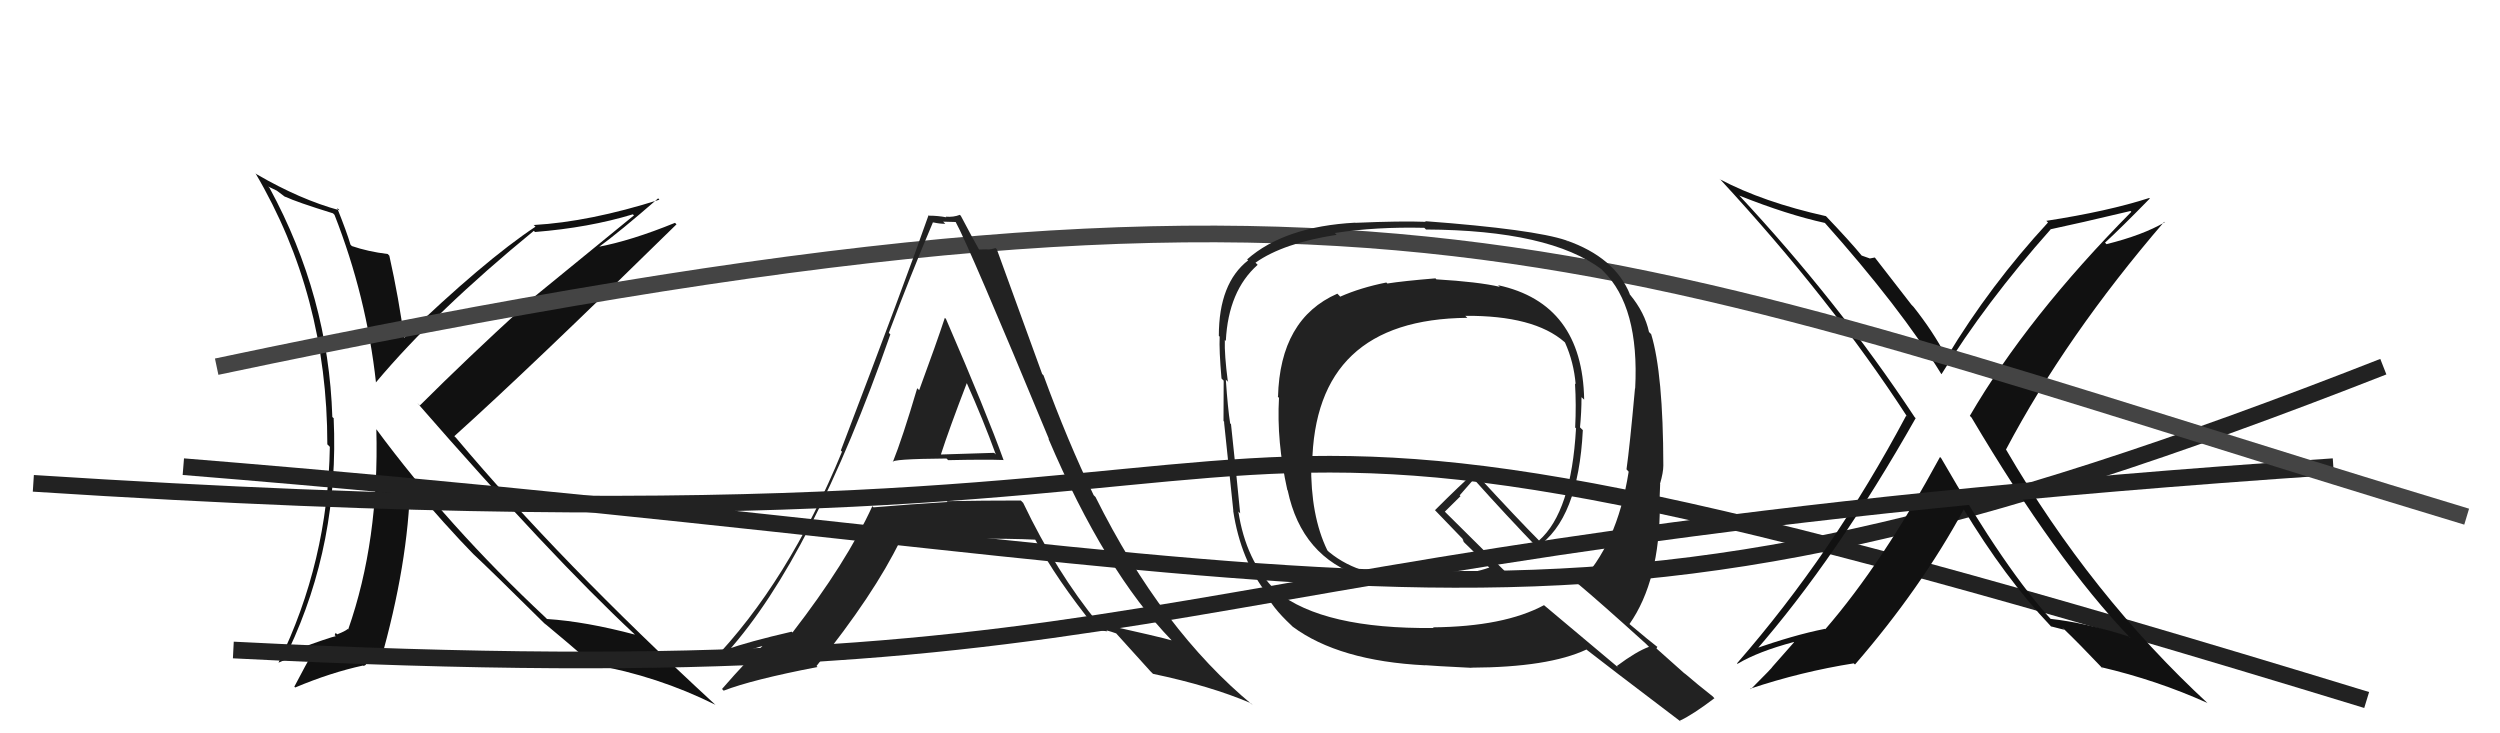
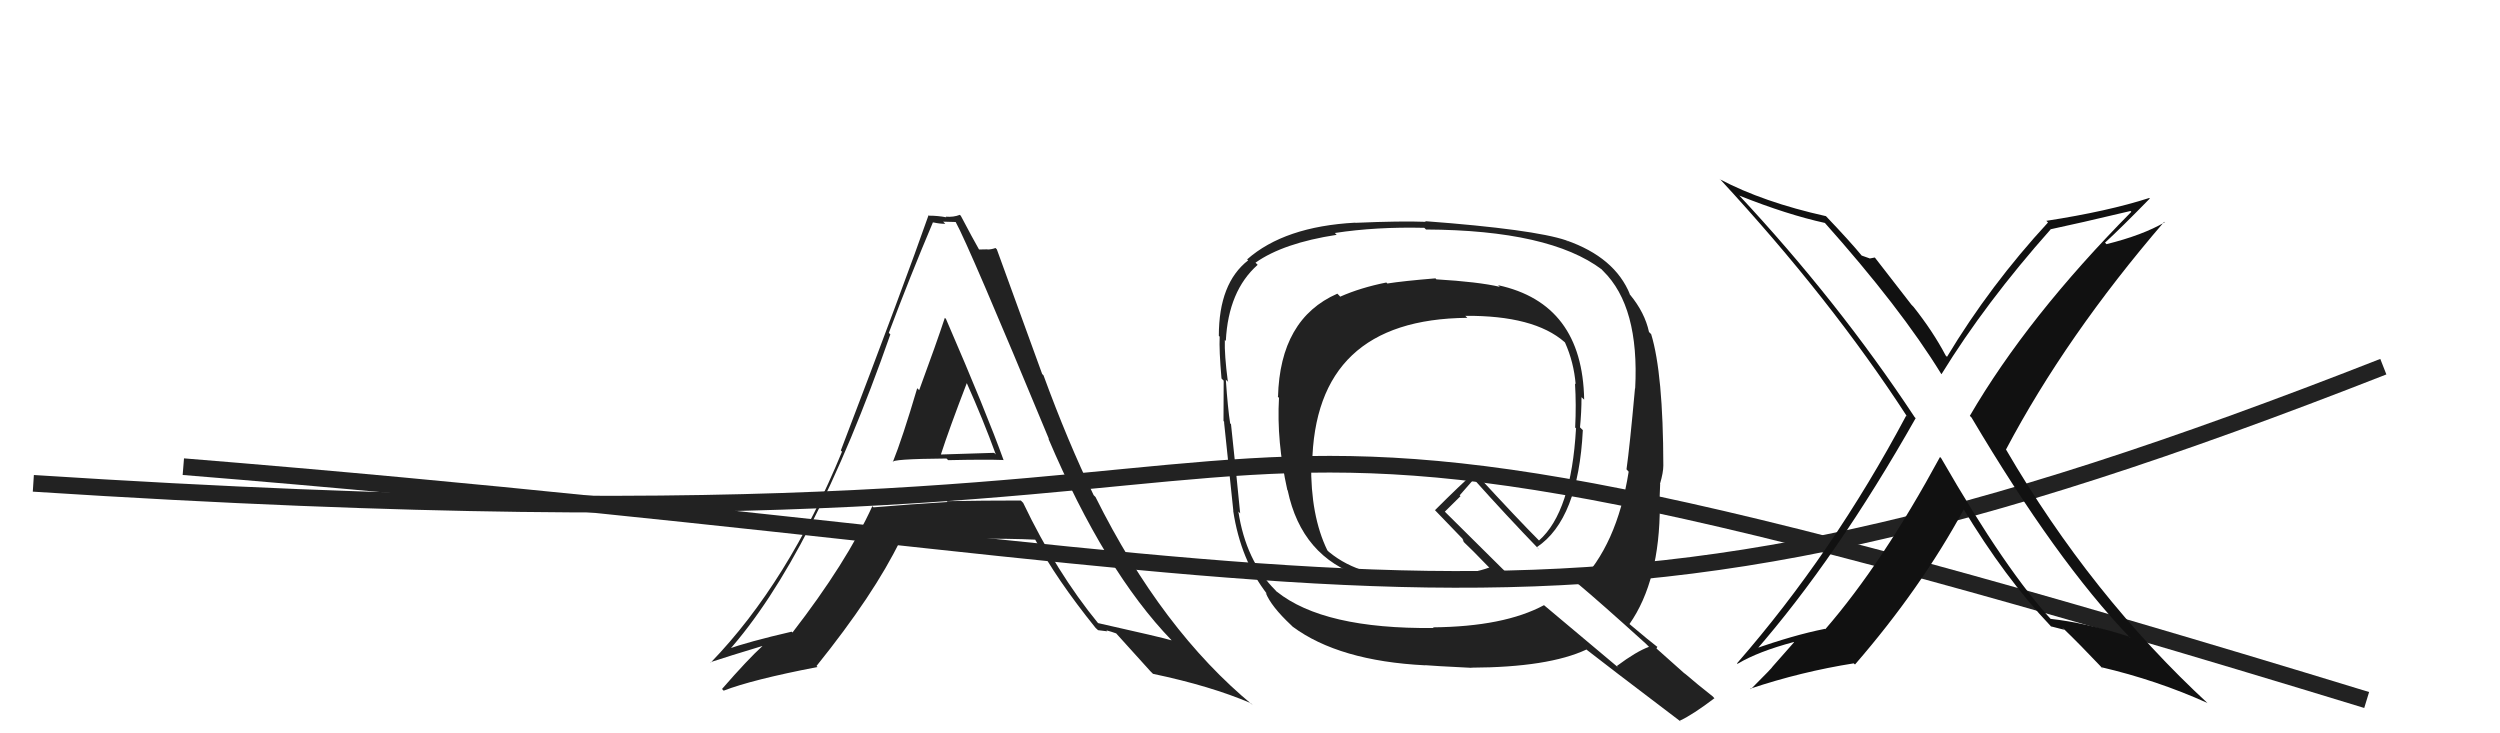
<svg xmlns="http://www.w3.org/2000/svg" width="150" height="44" viewBox="0,0,150,44">
-   <path fill="#111" d="M19.95 12.77L20.02 12.84L20.07 12.89Q21.99 17.78 22.56 22.96L22.56 22.96L22.55 22.95Q26.13 18.68 32.03 13.85L32.10 13.92L32.10 13.92Q35.34 13.66 37.97 12.86L38.04 12.92L31.33 18.40L31.37 18.45Q28.05 21.48 25.19 24.33L25.12 24.26L25.04 24.18Q33.03 33.35 38.09 38.07L38.19 38.16L38.11 38.08Q35.14 37.29 32.82 37.14L32.63 36.95L32.72 37.04Q26.87 31.57 22.57 25.74L22.57 25.74L22.58 25.75Q22.76 32.44 20.89 37.77L20.92 37.80L20.86 37.74Q20.72 37.87 20.23 38.06L20.14 37.97L20.08 38.11L20.15 38.17Q19.94 38.19 17.39 39.10L17.47 39.18L17.31 39.02Q20.36 32.56 20.02 25.10L20.06 25.13L19.94 25.02Q19.71 17.78 16.17 11.27L16.09 11.19L16.61 11.44L17.06 11.78L17.14 11.83L17.11 11.80Q17.78 12.12 19.98 12.80ZM20.37 12.62L20.21 12.46L20.38 12.62Q18.02 11.98 15.39 10.45L15.38 10.44L15.33 10.40Q19.64 17.71 19.64 26.66L19.66 26.68L19.79 26.81Q19.68 33.70 16.71 39.76L16.71 39.76L18.74 38.89L18.85 39.00Q18.34 39.90 17.66 41.20L17.60 41.14L17.71 41.25Q19.85 40.35 21.79 39.93L21.82 39.96L21.97 39.88L21.91 39.81Q22.14 39.75 22.72 39.59L22.84 39.72L22.82 39.70Q24.50 33.80 24.61 29.00L24.56 28.95L24.45 28.84Q26.72 31.53 28.54 33.39L28.49 33.34L28.41 33.25Q29.60 34.37 32.60 37.34L32.71 37.44L32.74 37.48L32.61 37.35Q33.76 38.30 35.62 39.90L35.48 39.75L35.61 39.88Q39.45 40.56 42.91 42.28L42.94 42.30L42.86 42.23Q33.61 33.70 27.37 26.28L27.38 26.29L27.26 26.17Q31.83 22.06 40.59 13.46L40.59 13.46L40.50 13.37Q37.88 14.44 35.86 14.82L36.02 14.98L35.89 14.85Q37.17 13.92 39.49 11.90L39.56 11.98L39.57 11.98Q35.38 13.31 32.03 13.50L32.00 13.48L32.13 13.60Q29.04 15.65 24.17 20.34L24.14 20.31L24.27 20.43Q23.93 17.89 23.36 15.34L23.32 15.30L23.26 15.24Q22.09 15.10 21.10 14.76L21.19 14.84L21.03 14.68Q20.81 13.93 20.23 12.48Z" />
  <path d="M2 29 C95 35,57 16,142 42" stroke="#222" fill="none" />
  <path d="M11 28 C85 34,92 42,143 22" stroke="#222" fill="none" />
  <path fill="#111" d="M116.37 27.39L116.47 27.49L116.40 27.42Q112.95 33.79 109.52 37.75L109.51 37.74L109.50 37.73Q107.59 38.11 105.15 38.98L105.12 38.95L105.28 39.11Q110.18 33.50 114.94 25.09L114.87 25.02L114.86 25.00Q110.28 18.07 104.30 11.67L104.36 11.73L104.37 11.74Q107.23 12.88 109.51 13.38L109.52 13.39L109.40 13.27Q114.04 18.47 116.47 22.43L116.59 22.55L116.49 22.45Q119.13 18.16 123.05 13.75L123.01 13.70L123.06 13.75Q124.63 13.42 127.83 12.66L127.85 12.68L127.88 12.71Q121.65 19.01 118.19 24.95L118.19 24.95L118.29 25.05Q123.37 33.63 127.75 38.20L127.84 38.29L127.73 38.19Q125.12 37.36 123.02 37.13L123.04 37.15L123.20 37.31Q120.39 34.31 116.47 27.49ZM123.12 37.65L122.98 37.51L123.05 37.58Q123.41 37.67 123.87 37.79L123.73 37.65L123.79 37.70Q124.71 38.58 126.23 40.18L126.19 40.14L126.07 40.03Q129.41 40.81 132.45 42.18L132.44 42.17L132.51 42.24Q125.46 35.73 120.36 26.97L120.20 26.81L120.36 26.97Q123.95 20.17 129.85 13.31L129.91 13.37L129.88 13.34Q128.56 14.11 126.39 14.65L126.39 14.65L126.30 14.56Q127.24 13.70 128.99 11.91L128.97 11.89L128.95 11.88Q126.47 12.68 122.78 13.25L122.75 13.22L122.88 13.35Q119.41 17.11 116.82 21.41L116.88 21.47L116.74 21.33Q115.99 19.90 114.81 18.41L114.70 18.30L112.49 15.45L112.18 15.51L112.17 15.50Q111.92 15.41 111.69 15.33L111.66 15.30L111.74 15.38Q111.01 14.49 109.52 12.93L109.52 12.93L109.56 12.97Q105.79 12.13 103.20 10.76L103.17 10.73L103.20 10.75Q109.84 17.93 114.41 24.97L114.51 25.07L114.37 24.94Q109.97 33.21 104.22 39.80L104.21 39.79L104.25 39.83Q105.49 39.09 107.63 38.52L107.64 38.54L106.36 39.99L106.36 39.99Q106.38 40.02 105.05 41.35L105.02 41.32L105.02 41.32Q108.07 40.30 111.23 39.80L111.20 39.78L111.30 39.87Q115.26 35.30 117.84 30.54L117.76 30.46L117.76 30.46Q120.31 34.69 123.02 37.54Z" />
-   <path d="M14 39 C73 42,66 33,140 28" stroke="#222" fill="none" />
-   <path d="M13 22 C84 7,95 15,148 31" stroke="#444" fill="none" />
  <path fill="#222" d="M53.48 27.62L53.50 27.65L53.59 27.73Q53.40 27.54 56.79 27.51L56.84 27.56L56.89 27.61Q59.13 27.56 60.20 27.60L60.12 27.53L60.22 27.62Q59.20 24.78 56.76 19.14L56.65 19.03L56.69 19.07Q56.20 20.56 55.15 23.41L55.03 23.29L55.03 23.30Q54.14 26.31 53.57 27.72ZM61.43 30.21L61.28 30.06L61.25 30.03Q59.01 30.03 56.80 30.07L56.77 30.04L56.85 30.12Q54.69 30.25 52.41 30.44L52.27 30.30L52.34 30.37Q50.79 33.76 47.55 37.95L47.64 38.04L47.50 37.90Q44.90 38.50 43.53 38.99L43.53 39.00L43.65 39.12Q48.74 33.43 53.42 20.07L53.46 20.11L53.33 19.97Q54.61 16.57 55.98 13.33L56.04 13.40L55.98 13.34Q56.37 13.43 56.72 13.43L56.59 13.30L57.33 13.32L57.34 13.32Q58.11 14.70 62.94 26.35L62.90 26.31L62.90 26.31Q66.29 34.27 70.29 38.41L70.28 38.41L70.29 38.42Q69.74 38.25 65.86 37.38L65.85 37.37L65.91 37.42Q63.37 34.32 61.39 30.17ZM65.83 37.76L65.88 37.81L66.44 37.88L66.38 37.82Q66.69 37.90 66.99 38.01L67.01 38.03L66.85 37.87Q67.29 38.35 69.11 40.37L69.02 40.27L69.18 40.43Q72.65 41.16 75.05 42.19L75.12 42.26L75.17 42.31Q69.72 37.82 65.73 29.82L65.55 29.64L65.62 29.71Q64.06 26.48 62.61 22.52L62.53 22.44L59.81 14.96L59.73 14.88Q59.48 14.97 59.25 14.97L59.24 14.96L58.72 14.97L58.77 15.02Q58.37 14.32 57.65 12.95L57.67 12.97L57.59 12.89Q57.21 13.04 56.75 13.00L56.78 13.04L56.79 13.04Q56.27 12.94 55.74 12.94L55.71 12.91L55.71 12.92Q54.33 16.87 50.45 27.03L50.48 27.06L50.52 27.10Q47.29 34.95 42.65 39.75L42.62 39.72L42.63 39.73Q43.72 39.37 45.74 38.76L45.62 38.65L45.74 38.77Q44.88 39.55 43.32 41.34L43.30 41.32L43.42 41.44Q45.12 40.78 49.05 40.02L48.97 39.94L48.99 39.96Q52.45 35.66 54.02 32.42L54.07 32.48L53.94 32.34Q55.69 32.23 58.01 32.27L58.13 32.38L58.06 32.32Q60.75 32.31 62.12 32.38L62.10 32.36L62.12 32.39Q63.38 34.75 65.74 37.68ZM57.97 22.94L57.96 22.93L58.00 22.97Q58.99 25.18 59.75 27.27L59.65 27.17L56.44 27.27L56.45 27.28Q56.94 25.76 58.01 22.98Z" />
  <path fill="#222" d="M86.10 16.67L86.13 16.71L86.13 16.70Q84.19 16.86 83.24 17.01L83.22 16.99L83.18 16.95Q81.63 17.26 80.41 17.80L80.36 17.74L80.24 17.62Q76.80 19.13 76.68 23.82L76.60 23.74L76.74 23.87Q76.59 26.47 77.24 29.40L77.21 29.37L77.26 29.42Q78.10 33.42 81.71 34.60L81.67 34.55L81.85 34.73Q83.58 35.13 85.02 34.97L85.02 34.98L85.44 34.93L85.54 35.03Q85.76 35.06 85.95 35.10L85.89 35.04L85.85 35.00Q85.96 34.96 86.11 34.92L86.31 35.11L86.29 35.10Q88.90 34.81 90.27 34.24L90.17 34.15L86.71 30.72L86.69 30.70Q87.02 30.38 87.63 29.77L87.58 29.72L88.43 28.75L88.42 28.74Q90.39 30.94 92.37 32.99L92.29 32.92L92.21 32.83Q94.70 31.17 94.97 25.81L94.96 25.80L94.80 25.64Q94.89 24.74 94.89 23.83L94.89 23.83L95.05 23.98Q94.95 18.21 89.88 17.11L89.85 17.08L89.99 17.21Q88.70 16.91 86.18 16.76ZM98.82 38.68L98.76 38.63L98.94 38.81Q98.19 39.08 97.01 39.96L97.12 40.07L92.64 36.31L92.64 36.31Q90.24 37.60 85.98 37.64L85.90 37.57L86.02 37.68Q79.42 37.75 76.61 35.50L76.60 35.50L76.53 35.42Q74.75 33.65 74.30 30.68L74.30 30.69L74.41 30.80Q74.24 29.02 73.86 25.45L73.74 25.33L73.81 25.40Q73.67 24.53 73.55 22.78L73.74 22.97L73.67 22.89Q73.46 21.27 73.49 20.40L73.53 20.44L73.55 20.45Q73.70 17.45 75.46 15.89L75.45 15.88L75.33 15.76Q77.00 14.58 80.20 14.09L80.21 14.10L80.09 13.98Q82.57 13.60 85.46 13.67L85.57 13.78L85.56 13.77Q92.98 13.81 96.11 16.17L96.12 16.19L96.19 16.26Q98.37 18.40 98.11 23.31L97.94 23.15L98.10 23.30Q97.78 26.83 97.59 28.16L97.69 28.27L97.72 28.30Q97.02 32.73 94.69 35.05L94.75 35.11L94.67 35.02Q96.01 36.14 98.75 38.62ZM94.02 14.46L94.09 14.54L93.97 14.42Q92.02 13.76 85.51 13.27L85.50 13.26L85.55 13.31Q84.09 13.25 81.31 13.37L81.36 13.41L81.31 13.36Q77.07 13.59 74.83 15.56L74.79 15.53L74.89 15.62Q73.13 16.99 73.13 20.15L73.10 20.12L73.18 20.20Q73.14 21.00 73.29 22.71L73.36 22.78L73.42 22.84Q73.41 24.39 73.41 25.26L73.55 25.41L73.44 25.30Q73.62 27.07 74.00 30.65L73.96 30.61L73.99 30.64Q74.44 33.61 76.04 35.66L76.05 35.67L75.94 35.56Q76.26 36.38 77.48 37.52L77.58 37.62L77.56 37.60Q80.34 39.66 85.52 39.92L85.54 39.94L85.50 39.91Q85.89 39.95 88.29 40.07L88.24 40.02L88.28 40.06Q92.91 40.04 95.19 38.97L95.26 39.04L95.22 39.00Q96.13 39.72 100.85 43.30L100.91 43.36L100.79 43.24Q101.57 42.88 102.87 41.89L102.85 41.88L102.77 41.79Q101.84 41.06 101.04 40.37L101.14 40.47L99.39 38.91L99.44 38.80L99.46 38.83Q99.01 38.49 97.79 37.46L97.75 37.42L97.77 37.44Q99.59 34.84 99.59 30.31L99.72 30.44L99.56 30.29Q99.58 29.88 99.61 29.04L99.70 29.13L99.60 29.03Q99.80 28.35 99.80 27.93L99.66 27.80L99.80 27.93Q99.79 22.41 99.07 20.05L99.01 19.99L98.94 19.92Q98.69 18.76 97.81 17.69L97.71 17.59L97.80 17.67Q96.90 15.44 93.97 14.42ZM88.03 19.06L88.08 19.11L87.92 18.95Q92.04 18.92 93.87 20.52L93.90 20.55L93.90 20.55Q94.43 21.73 94.54 23.06L94.68 23.20L94.50 23.01Q94.58 24.28 94.51 25.65L94.58 25.72L94.56 25.71Q94.28 30.72 92.34 32.43L92.24 32.33L92.36 32.45Q91.10 31.19 88.58 28.45L88.48 28.35L88.48 28.34Q87.66 29.05 86.10 30.61L86.22 30.73L86.04 30.55Q86.77 31.31 87.91 32.49L87.75 32.33L87.83 32.52L87.69 32.39Q88.29 32.95 89.32 34.02L89.31 34.00L89.36 34.05Q88.44 34.40 86.12 34.70L86.13 34.71L85.49 34.60L85.14 34.67L85.14 34.71L85.04 34.61Q81.71 34.75 79.73 33.11L79.71 33.09L79.64 33.02Q78.63 30.94 78.67 27.82L78.61 27.76L78.73 27.88Q78.87 19.15 88.04 19.07Z" />
</svg>